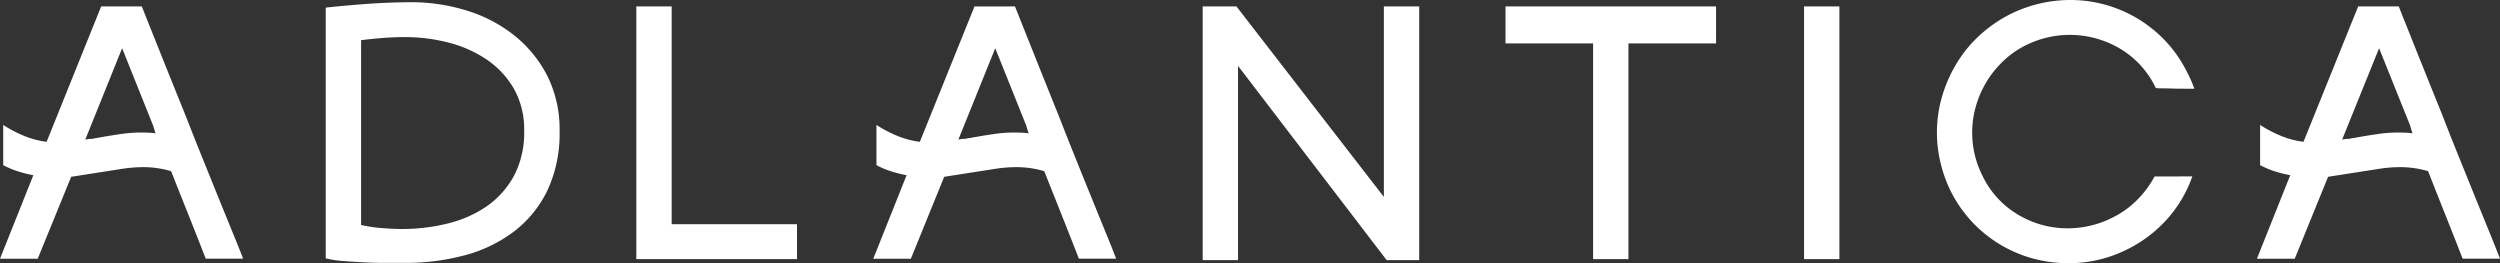
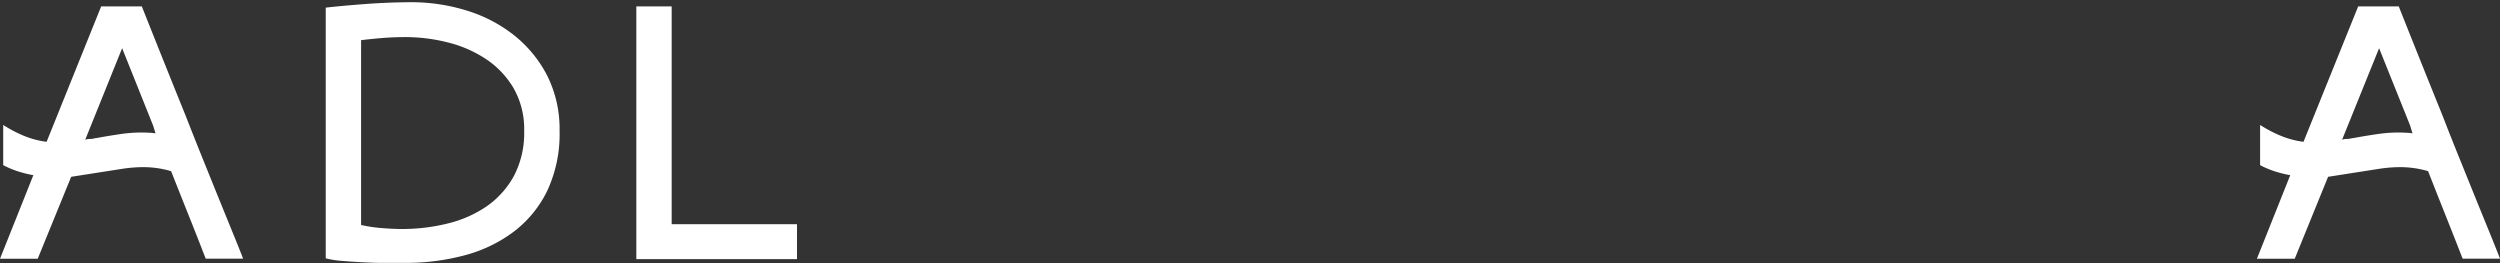
<svg xmlns="http://www.w3.org/2000/svg" width="199.477" height="21" viewBox="0 0 199.477 21">
  <rect x="0" y="0" width="199.477" height="21" fill="#333333" stroke="none" />
  <defs>
    <style>
            .cls-1{fill:#fff}
        </style>
  </defs>
  <g id="Logo" transform="translate(5647 5174)">
    <g id="Layer_2" data-name="Layer 2" transform="translate(-5647 -5174)">
      <g id="Layer_1" data-name="Layer 1">
        <path id="Path_7" d="M11.316 1.78q1.86 4.676 3.494 8.713.675 1.73 1.381 3.477l1.329 3.287 1.122 2.756q.5 1.22.755 1.891h-2.984q-.669-1.73-1.361-3.46t-1.4-3.52a7.816 7.816 0 0 0-2.211-.32 10.878 10.878 0 0 0-1.643.127l-1.652.257-2.468.386-2.67 6.539H0l2.661-6.668a9.436 9.436 0 0 1-1.171-.288 7.17 7.17 0 0 1-1.234-.513v-3.208a10.042 10.042 0 0 0 1.811.931 7.081 7.081 0 0 0 1.652.415L8.072 1.78zM7.6 12.289h.081a.121.121 0 0 1 .081-.017q.833-.156 1.73-.288a11.639 11.639 0 0 1 1.828-.144q.259 0 .545.017a3.986 3.986 0 0 1 .545.049l-.19-.614-2.475-6.179L6.8 12.415a1.338 1.338 0 0 1 .412-.063 1.228 1.228 0 0 0 .389-.063z" class="cls-1" data-name="Path 7" transform="translate(0 -1.267)" />
        <path id="Path_8" d="M90.15 21.047V1.042q1.442-.158 3.171-.288t3.6-.144a14.922 14.922 0 0 1 4.495.672 11.469 11.469 0 0 1 3.791 1.989 9.892 9.892 0 0 1 2.624 3.217 9.537 9.537 0 0 1 .977 4.408 10.667 10.667 0 0 1-.977 4.745 9.073 9.073 0 0 1-2.667 3.269 11.307 11.307 0 0 1-3.918 1.891 18.019 18.019 0 0 1-4.769.608h-1.832c-.643 0-1.251-.032-1.831-.063s-1.1-.072-1.574-.112a7.749 7.749 0 0 1-1.09-.187zM92.97 3.64v14.746a11.371 11.371 0 0 0 1.6.242q.931.078 1.635.078a14.992 14.992 0 0 0 3.719-.45 9.39 9.39 0 0 0 3.111-1.39 7.058 7.058 0 0 0 2.148-2.428 7.389 7.389 0 0 0 .8-3.566 6.568 6.568 0 0 0-.865-3.437 7.124 7.124 0 0 0-2.208-2.305 9.762 9.762 0 0 0-3.044-1.318 13.839 13.839 0 0 0-3.353-.418q-1.023 0-1.955.081t-1.588.165z" class="cls-1" data-name="Path 8" transform="translate(-64.159 -.434)" />
        <path id="Path_9" d="M178.93 19.156h10v2.788h-12.82V1.78h2.82z" class="cls-1" data-name="Path 9" transform="translate(-125.337 -1.267)" />
-         <path id="Path_10" d="M502.11 21.944h-2.82V1.78h2.82z" class="cls-1" data-name="Path 10" transform="translate(-355.343 -1.267)" />
-         <path id="Path_11" d="M252.976 1.78q1.86 4.676 3.486 8.713.675 1.73 1.378 3.477t1.332 3.287q.623 1.54 1.121 2.756t.753 1.891h-2.972q-.675-1.73-1.364-3.46l-1.4-3.52a7.819 7.819 0 0 0-2.214-.32 10.869 10.869 0 0 0-1.649.127l-1.652.257-2.468.386-2.661 6.539h-3l2.661-6.668a9.192 9.192 0 0 1-1.171-.288 6.986 6.986 0 0 1-1.234-.513v-3.208a9.949 9.949 0 0 0 1.811.931 7.008 7.008 0 0 0 1.652.415l4.359-10.8zm-3.722 10.509h.081a.121.121 0 0 1 .081-.017c.554-.1 1.133-.2 1.73-.288a11.639 11.639 0 0 1 1.828-.144q.254 0 .545.017a3.986 3.986 0 0 1 .545.049l-.2-.64-2.464-6.153-2.944 7.3a1.338 1.338 0 0 1 .4-.063 1.24 1.24 0 0 0 .4-.063z" class="cls-1" data-name="Path 11" transform="translate(-171.989 -1.267)" />
-         <path id="Path_12" d="M335.553 1.78l11.763 15.2V1.78h2.82v20.245h-2.596l-11.86-15.5v15.5h-2.82V1.78z" class="cls-1" data-name="Path 12" transform="translate(-236.896 -1.267)" />
-         <path id="Path_13" d="M556.441 14.075a10.127 10.127 0 0 1-1.946 3.333 10.51 10.51 0 0 1-3.206 2.468A10.378 10.378 0 0 1 546.575 21a10.841 10.841 0 0 1-2.949-.4 10.379 10.379 0 0 1-6.475-5.371 10.75 10.75 0 0 1-.816-2.306 10.251 10.251 0 0 1 .127-5.189 10.955 10.955 0 0 1 1.153-2.644 10.1 10.1 0 0 1 1.828-2.246 10.955 10.955 0 0 1 2.468-1.715A10.822 10.822 0 0 1 546.665 0a10.427 10.427 0 0 1 7.721 3.367 10.279 10.279 0 0 1 1.64 2.4 10.016 10.016 0 0 1 .577 1.312c-.77 0-1.358 0-1.764-.014s-.7-.017-.9-.017a1.826 1.826 0 0 1-.418-.032 7.236 7.236 0 0 0-2.805-3.108 7.862 7.862 0 0 0-7.579-.288 7.291 7.291 0 0 0-1.812 1.28 7.952 7.952 0 0 0-2.162 3.607 7.625 7.625 0 0 0 .513 5.478 7.227 7.227 0 0 0 2.805 3.111 7.684 7.684 0 0 0 4.085 1.121 7.9 7.9 0 0 0 3.46-.833 7.28 7.28 0 0 0 1.989-1.41 7.941 7.941 0 0 0 1.41-1.891z" class="cls-1" data-name="Path 13" transform="translate(-381.513)" />
        <path id="Path_14" d="M635.939 1.78q1.86 4.676 3.494 8.713.669 1.73 1.378 3.477l1.329 3.287 1.124 2.756q.493 1.22.752 1.891h-2.981q-.674-1.73-1.364-3.46t-1.392-3.52a7.8 7.8 0 0 0-2.211-.32 10.839 10.839 0 0 0-1.649.127l-1.652.257-2.468.386-2.661 6.539h-3.018l2.661-6.668a9.44 9.44 0 0 1-1.171-.288 7.168 7.168 0 0 1-1.234-.513v-3.208a10.063 10.063 0 0 0 1.813.931 7.023 7.023 0 0 0 1.649.415L632.7 1.78zm-3.713 10.509h.081a.284.284 0 0 1 .078-.017q.836-.156 1.73-.288a11.611 11.611 0 0 1 1.828-.144q.257 0 .545.017a4.071 4.071 0 0 1 .545.049l-.193-.64-2.47-6.153-2.952 7.3a1.311 1.311 0 0 1 .4-.063 1.254 1.254 0 0 0 .406-.063z" class="cls-1" data-name="Path 14" transform="translate(-444.54 -1.267)" />
-         <path id="Path_15" d="M433.469 1.78h-16.8v2.949h6.988v17.215h2.82V4.729h6.991z" class="cls-1" data-name="Path 15" transform="translate(-296.543 -1.267)" />
      </g>
    </g>
  </g>
</svg>